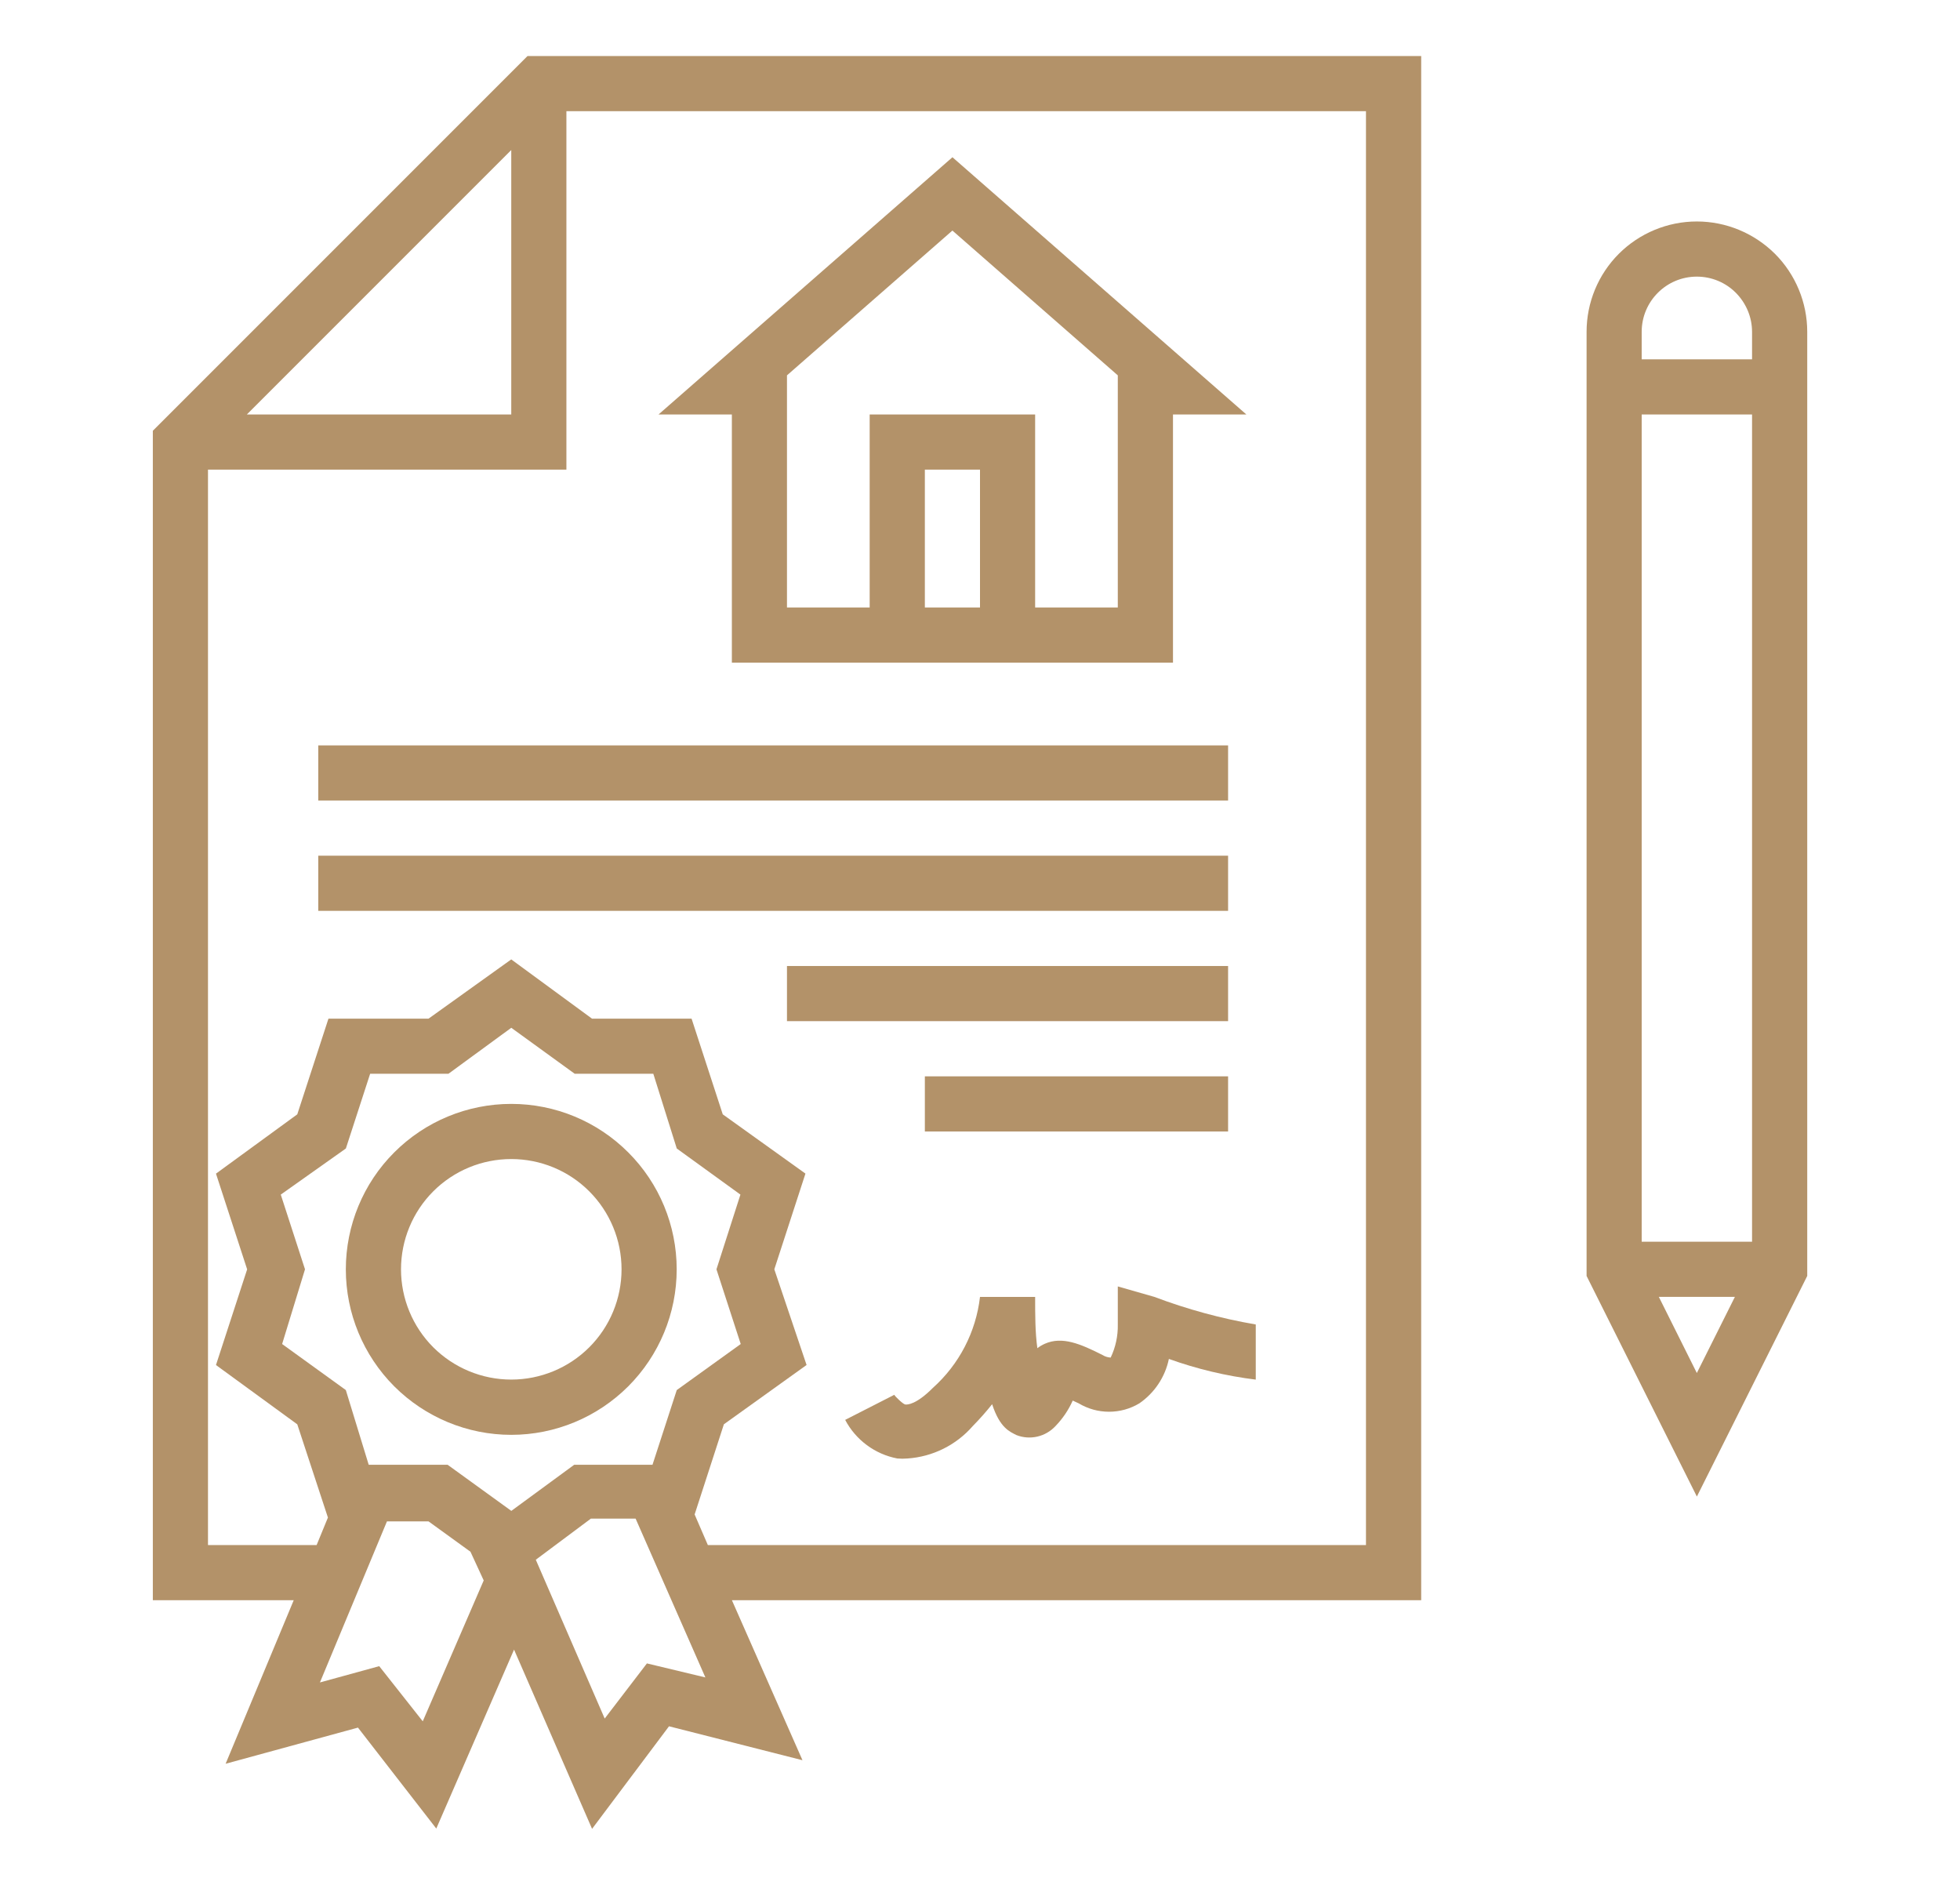
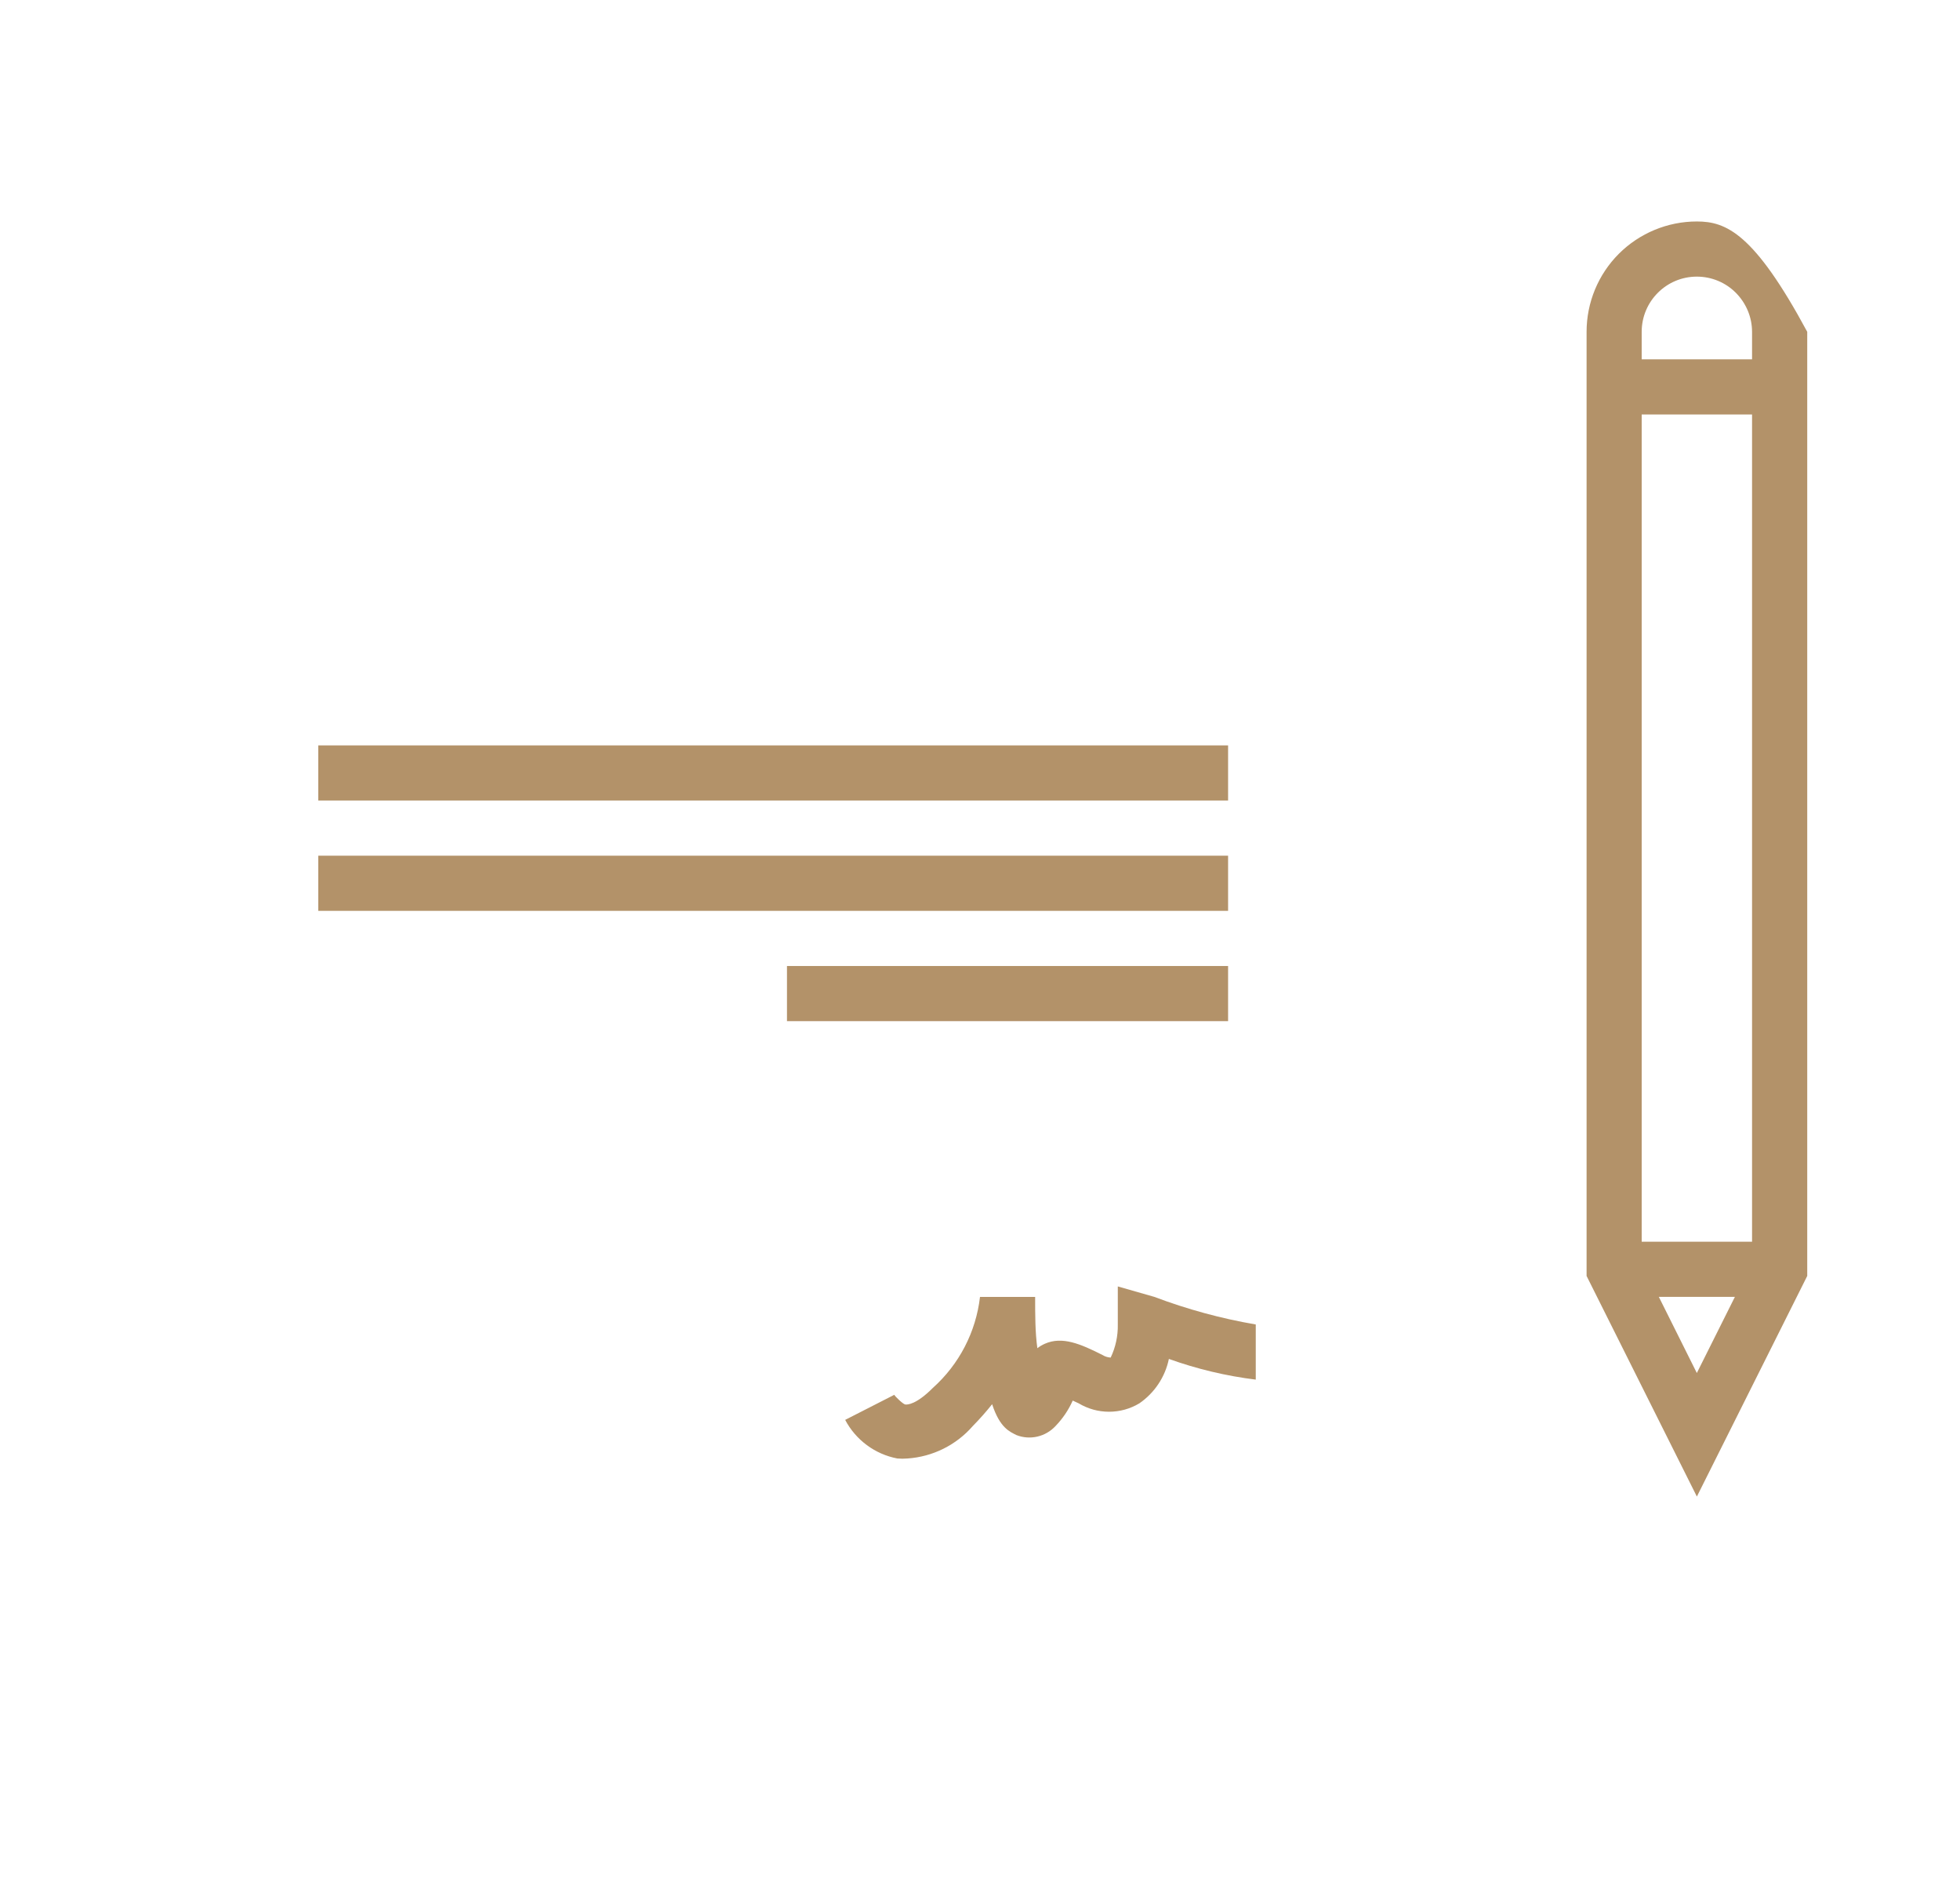
<svg xmlns="http://www.w3.org/2000/svg" version="1.1" id="Calque_1" x="0px" y="0px" width="52px" height="50px" viewBox="0 0 52 50" enable-background="new 0 0 52 50" xml:space="preserve">
  <g>
-     <path fill="#B39269" d="M19.417,17.579h11.703v-6.584h1.947l-7.798-6.824l-7.798,6.824h1.946V17.579z M24.537,16.115v-3.657H26   v3.657H24.537z M20.879,9.957l4.389-3.841l4.388,3.841v6.158h-2.193v-5.12h-4.39v5.12h-2.194V9.957z" />
    <path fill="#B39269" d="M8.444,19.773h24.138v1.462H8.444V19.773z" />
    <path fill="#B39269" d="M8.444,22.699h24.138v1.463H8.444V22.699z" />
    <path fill="#B39269" d="M20.879,25.625h11.703v1.463H20.879V25.625z" />
-     <path fill="#B39269" d="M24.537,28.552h8.045v1.463h-8.045V28.552z" />
    <path fill="#B39269" d="M29.656,34.125v1.01c0.006,0.304-0.059,0.604-0.189,0.877c-0.074-0.004-0.148-0.025-0.211-0.065   c-0.594-0.301-1.076-0.505-1.537-0.301c-0.07,0.032-0.137,0.07-0.197,0.118c-0.059-0.417-0.059-0.893-0.059-1.361H26   c-0.108,0.932-0.553,1.789-1.251,2.414c-0.438,0.44-0.673,0.447-0.731,0.44c-0.059-0.008-0.271-0.213-0.292-0.257l-1.303,0.665l0,0   c0.282,0.534,0.791,0.911,1.383,1.024c0.09,0.008,0.181,0.008,0.271,0c0.67-0.046,1.293-0.356,1.733-0.862   c0.182-0.185,0.352-0.377,0.512-0.578c0.206,0.636,0.475,0.731,0.644,0.819c0.363,0.142,0.775,0.045,1.039-0.241   c0.189-0.196,0.344-0.424,0.455-0.674l0.158,0.073c0.244,0.146,0.521,0.223,0.805,0.223c0.285,0,0.563-0.077,0.805-0.223   c0.402-0.277,0.684-0.699,0.783-1.178c0.746,0.268,1.52,0.452,2.305,0.549v-1.463c-0.918-0.157-1.82-0.403-2.691-0.732   L29.656,34.125z" />
-     <path fill="#B39269" d="M45.018,5.875c-0.775,0-1.52,0.309-2.068,0.856c-0.549,0.549-0.857,1.294-0.857,2.07v25.046l2.926,5.852   l2.928-5.852V8.802c0-0.776-0.309-1.521-0.857-2.07C46.537,6.184,45.795,5.875,45.018,5.875L45.018,5.875z M45.018,7.338   c0.389,0,0.762,0.154,1.035,0.429c0.273,0.275,0.43,0.646,0.43,1.035v0.73h-2.928v-0.73C43.555,7.993,44.211,7.338,45.018,7.338z    M43.555,32.939V10.995h2.928v21.944H43.555z M44.01,34.402h2.018l-1.01,2.02L44.01,34.402z" />
-     <path fill="#B39269" d="M13.564,38.062c1.164,0,2.28-0.464,3.103-1.286c0.823-0.824,1.286-1.94,1.286-3.104   s-0.462-2.281-1.286-3.103c-0.823-0.824-1.939-1.286-3.103-1.286s-2.281,0.462-3.104,1.286c-0.823,0.821-1.285,1.939-1.285,3.103   s0.462,2.279,1.285,3.104C11.284,37.598,12.4,38.062,13.564,38.062z M13.564,30.746c0.776,0,1.52,0.307,2.069,0.856   c0.549,0.549,0.857,1.293,0.857,2.069s-0.308,1.521-0.857,2.069c-0.549,0.548-1.293,0.856-2.069,0.856   c-0.776,0-1.52-0.309-2.069-0.856c-0.548-0.549-0.856-1.293-0.856-2.069s0.308-1.521,0.856-2.069   C12.044,31.053,12.788,30.746,13.564,30.746z" />
-     <path fill="#B39269" d="M9.497,45.828l2.078,2.678l2.063-4.747l2.07,4.755l2.041-2.721l3.541,0.9l-1.872-4.244h18.287V1.486H13.996   l-9.941,9.941v31.021h3.738l-1.807,4.339L9.497,45.828z M11.216,45.661l-1.155-1.463L8.488,44.63l1.778-4.272h1.104l1.112,0.805   l0.351,0.761L11.216,45.661z M7.449,31.689l1.727-1.223l0.644-1.982h2.077l1.668-1.22l1.683,1.22h2.085l0.622,1.982l1.689,1.223   l-0.636,1.982l0.644,1.982l-1.697,1.221l-0.644,1.982h-2.078l-1.667,1.223l-1.69-1.223H9.782l-0.607-1.982l-1.69-1.221l0.607-1.982   L7.449,31.689z M17.163,44.125l-1.12,1.463l-1.828-4.213l1.462-1.091h1.186l1.851,4.213L17.163,44.125z M13.564,3.98v7.015H6.549   L13.564,3.98z M5.518,40.986V12.458h9.509V2.949H36.24v38.037H18.78l-0.351-0.812l0.776-2.392l2.194-1.573l-0.856-2.538   l0.826-2.539l-2.194-1.572l-0.827-2.538h-2.641l-2.143-1.572l-2.195,1.572H8.714l-0.827,2.538L5.73,31.133l0.827,2.539L5.73,36.21   l2.157,1.573L8.7,40.256l-0.3,0.73H5.518z" />
+     <path fill="#B39269" d="M45.018,5.875c-0.775,0-1.52,0.309-2.068,0.856c-0.549,0.549-0.857,1.294-0.857,2.07v25.046l2.926,5.852   l2.928-5.852V8.802C46.537,6.184,45.795,5.875,45.018,5.875L45.018,5.875z M45.018,7.338   c0.389,0,0.762,0.154,1.035,0.429c0.273,0.275,0.43,0.646,0.43,1.035v0.73h-2.928v-0.73C43.555,7.993,44.211,7.338,45.018,7.338z    M43.555,32.939V10.995h2.928v21.944H43.555z M44.01,34.402h2.018l-1.01,2.02L44.01,34.402z" />
  </g>
</svg>